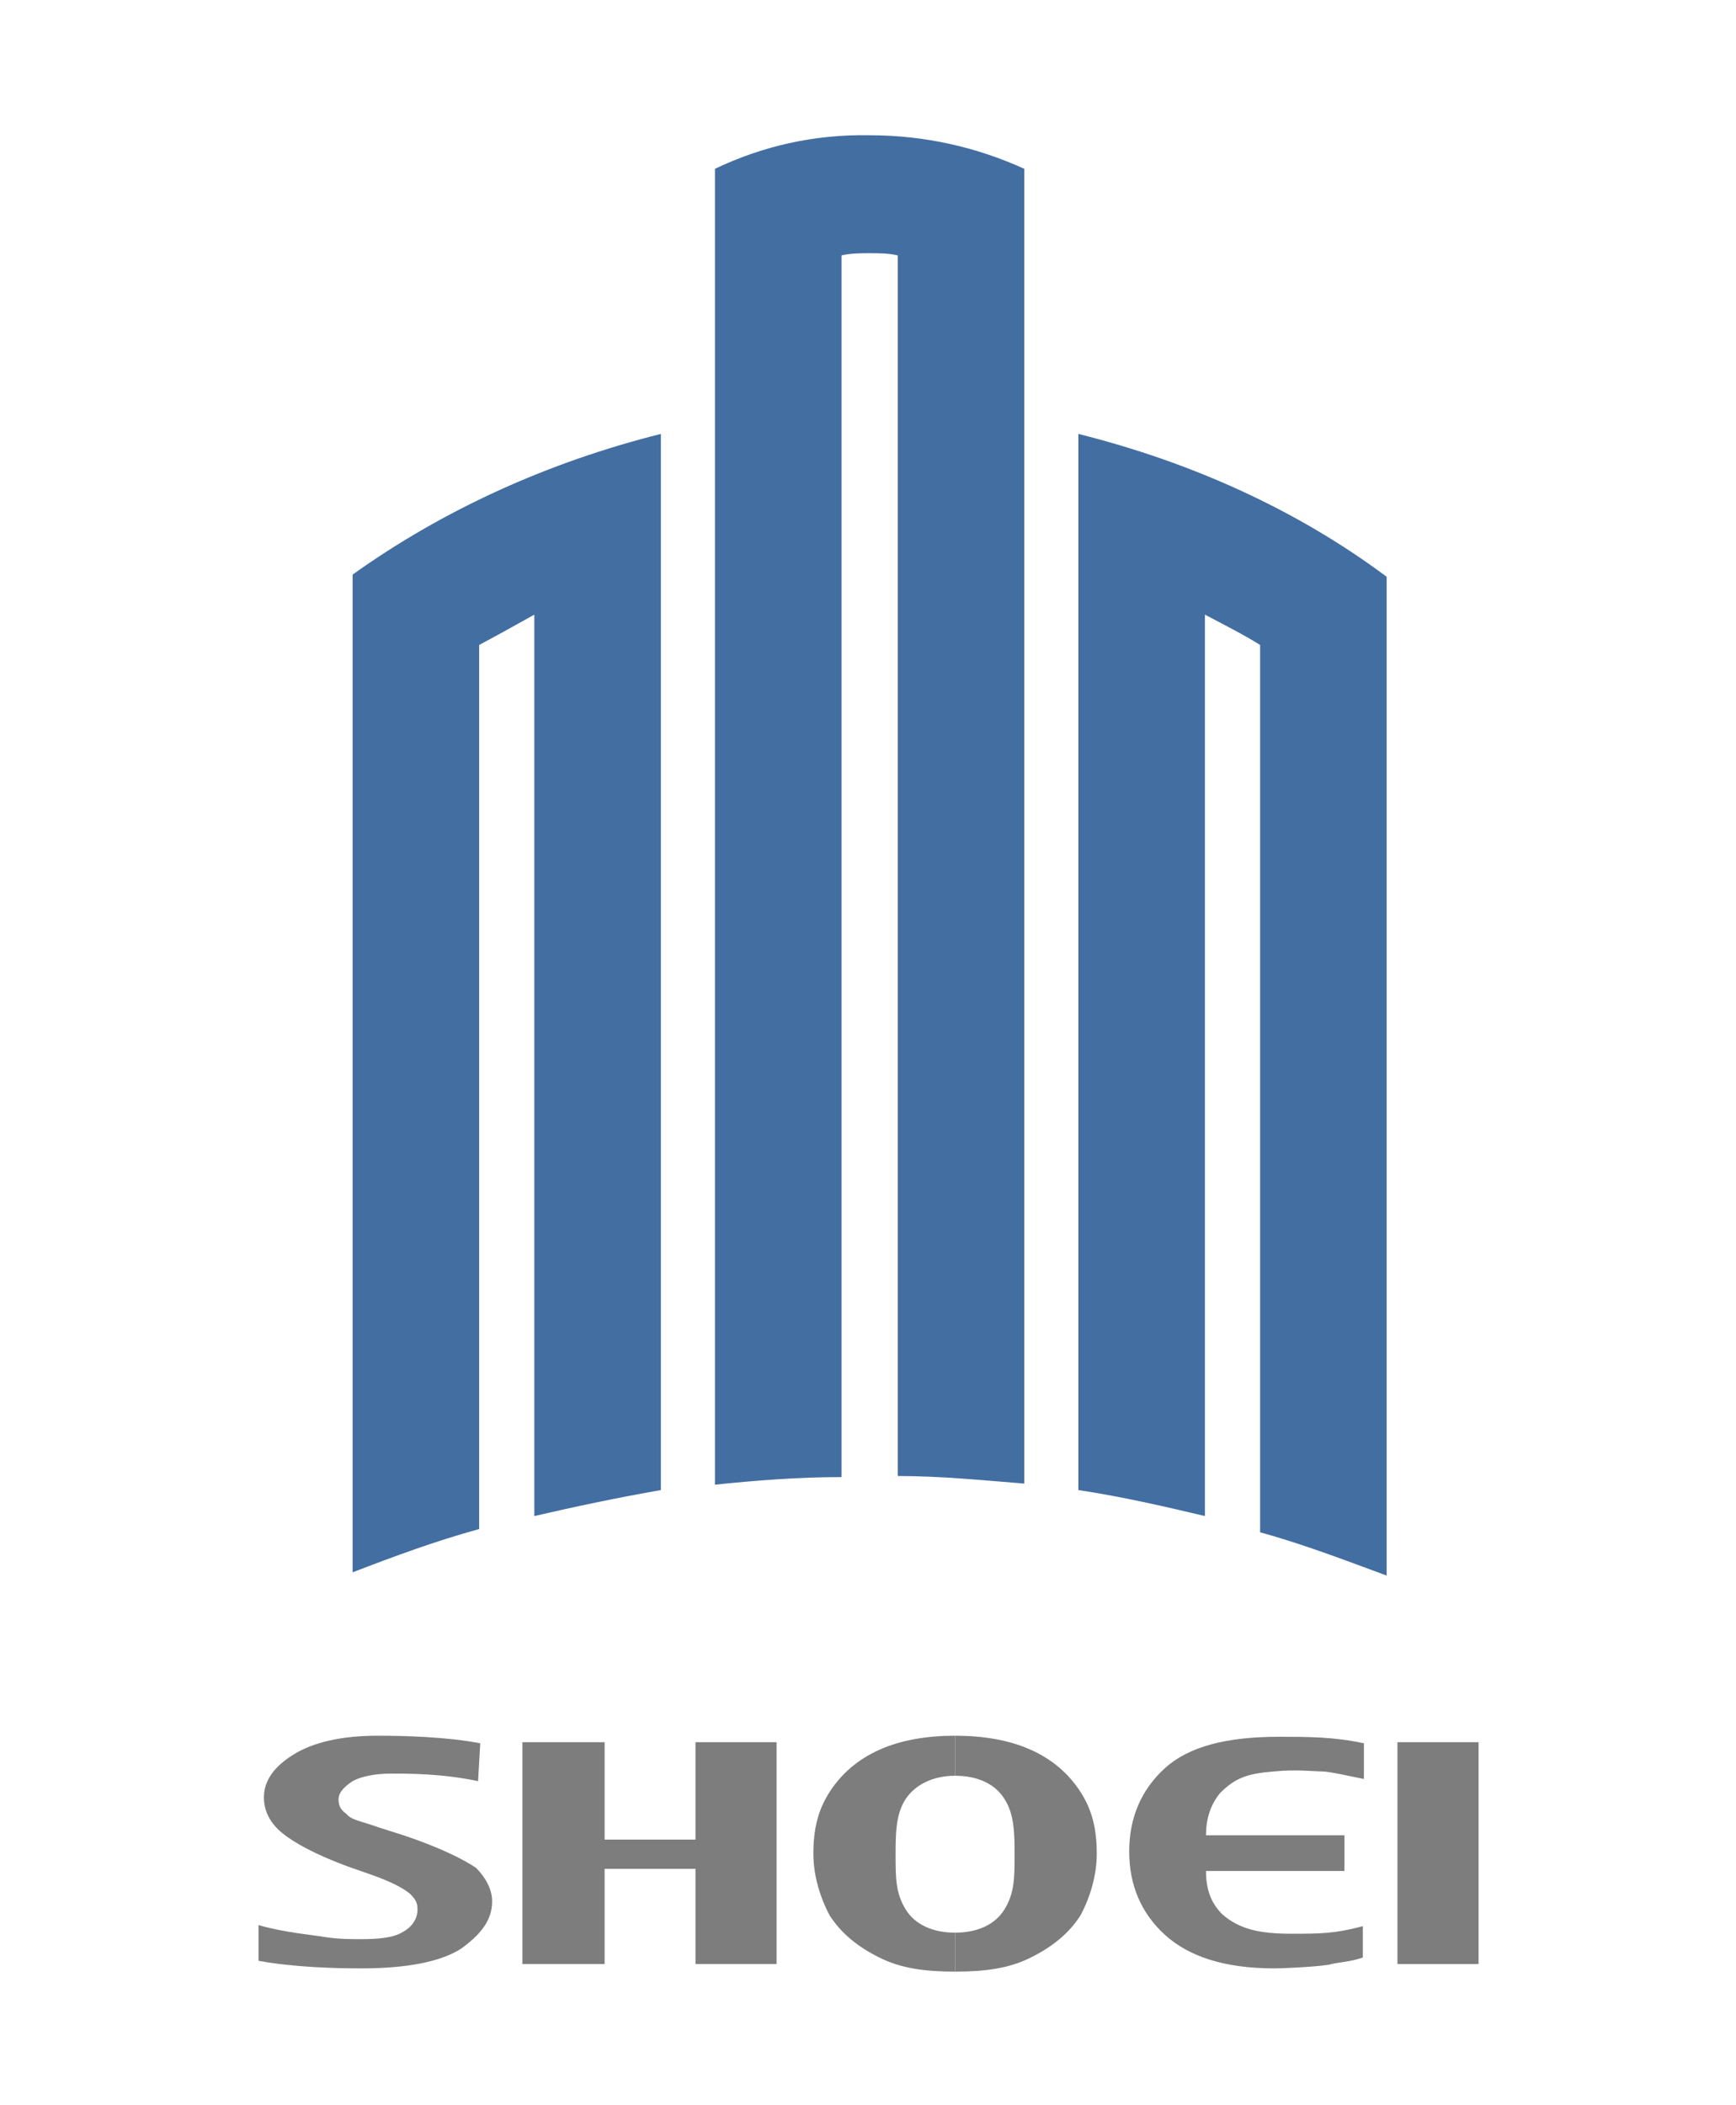
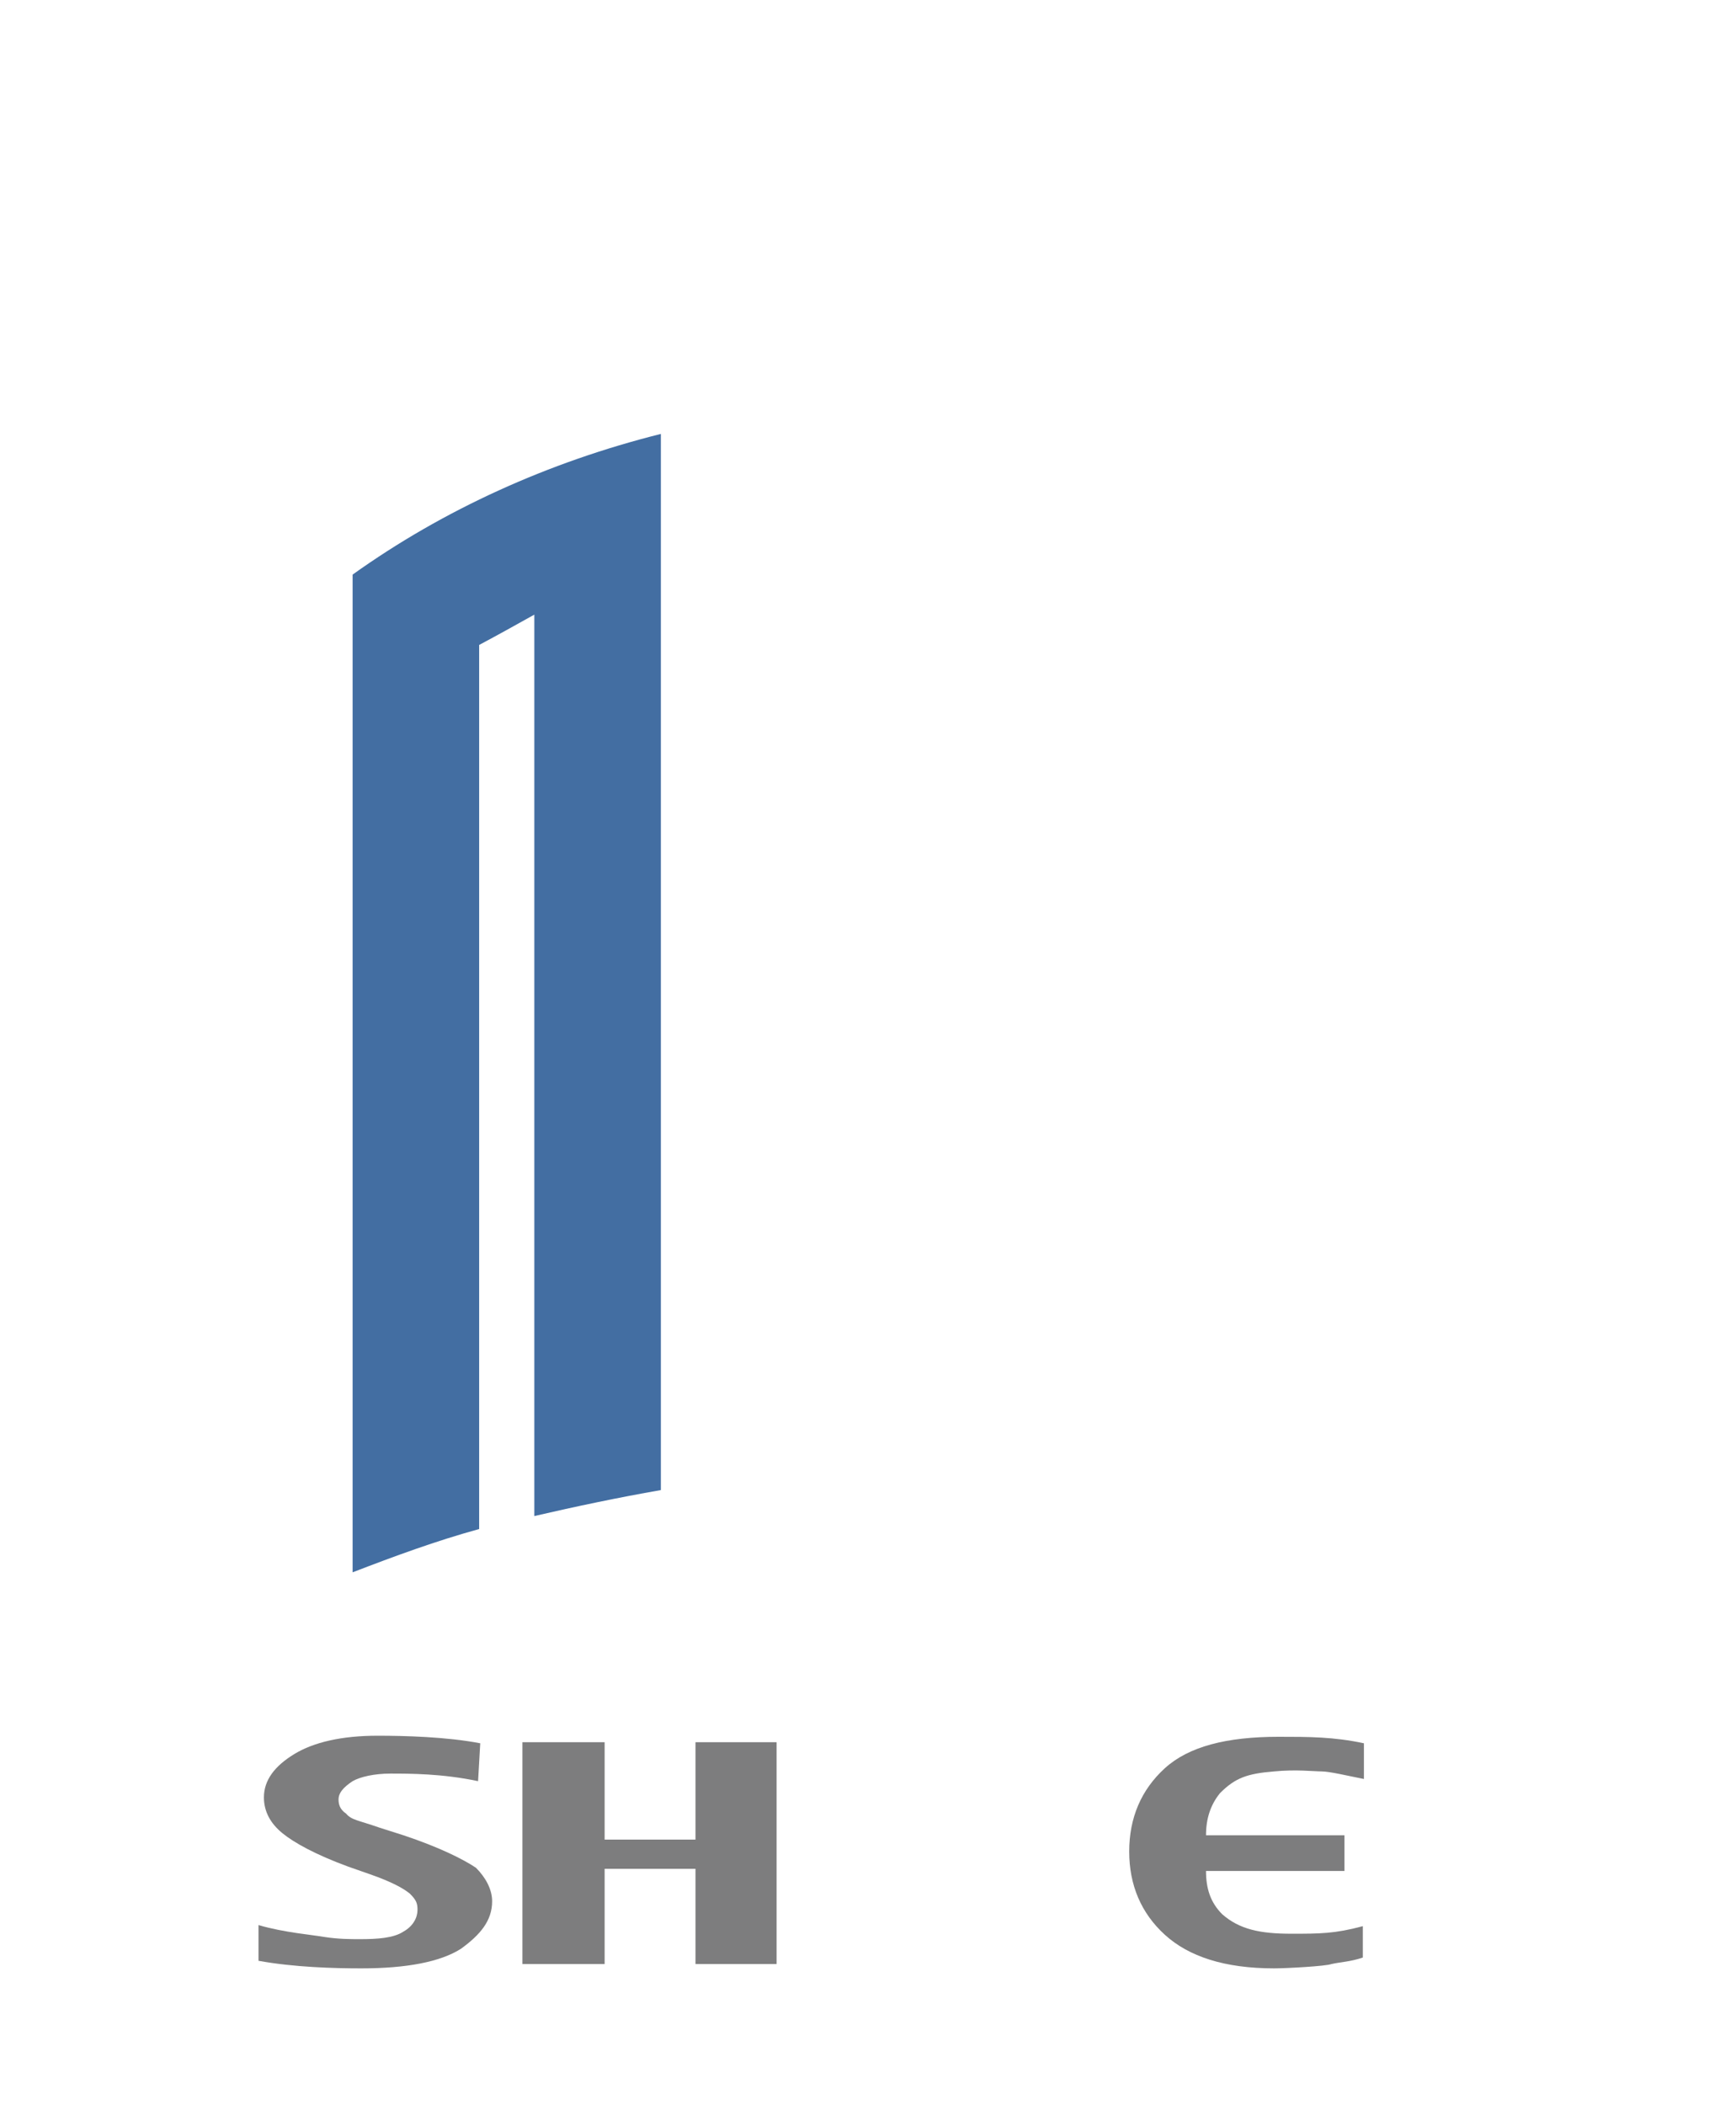
<svg xmlns="http://www.w3.org/2000/svg" version="1.1" id="グループ_10" x="0px" y="0px" width="160.5px" height="194.5px" viewBox="0 0 160.5 194.5" style="enable-background:new 0 0 160.5 194.5;" xml:space="preserve">
  <style type="text/css">
	.st0{fill:#436EA2;}
	.st1{fill:#7D7D7E;}
</style>
  <g>
    <g>
      <g>
-         <path class="st0" d="M66.1,15.6v121.6c3.9-0.4,7.7-0.7,11.7-0.7V23.6c0.9-0.2,1.7-0.2,2.6-0.2c0.9,0,1.7,0,2.6,0.2v112.8     c4,0,7.9,0.4,11.7,0.7V15.6c-4.4-2-9.2-3.1-14.3-3.1C75.3,12.4,70.5,13.5,66.1,15.6z" />
-         <path class="st0" d="M99.7,40.1v97.6c4,0.6,7.9,1.5,11.7,2.4V56.8c1.7,0.9,3.5,1.8,5.1,2.8v82c4,1.1,7.9,2.6,11.7,4V53.3     C119.9,47.1,110.1,42.7,99.7,40.1z" />
        <path class="st0" d="M32.6,53.1v92.2c3.9-1.5,7.7-2.9,11.7-4V59.6c1.7-0.9,3.3-1.8,5.1-2.8v83.3c3.9-0.9,7.7-1.7,11.7-2.4V40.1     C50.7,42.7,41,47.1,32.6,53.1z" />
      </g>
    </g>
    <g id="レイヤー_3_2_">
      <g>
        <path class="st1" d="M37.3,169.6l-2.2-0.7c-2-0.7-2.6-0.7-3.1-1.3c-0.6-0.4-0.7-0.9-0.7-1.3c0-0.6,0.4-1.1,1.3-1.7     c0.7-0.4,2-0.7,3.5-0.7c1.8,0,4.8,0,8.1,0.7l0.2-3.5c-3.1-0.6-7-0.7-9.5-0.7c-3.3,0-5.9,0.6-7.7,1.7s-2.8,2.4-2.8,4     c0,1.3,0.6,2.4,1.7,3.3c1.1,0.9,3.1,2,6.1,3.1l2,0.7c2,0.7,3.1,1.3,3.7,1.8c0.6,0.6,0.7,0.9,0.7,1.5c0,0.7-0.4,1.5-1.3,2     c-0.9,0.6-2.4,0.7-4,0.7c-0.9,0-2,0-3.3-0.2c-1.1-0.2-3.7-0.4-6.1-1.1v3.3c3.3,0.6,7,0.7,9.5,0.7c4.2,0,7.3-0.6,9.2-1.8     c1.8-1.3,2.9-2.6,2.9-4.4c0-1.1-0.6-2.2-1.5-3.1C42.8,171.8,40.6,170.7,37.3,169.6z" />
        <polygon class="st1" points="64.3,170 55.9,170 55.9,161 48.3,161 48.3,181.5 55.9,181.5 55.9,172.7 64.3,172.7 64.3,181.5      71.8,181.5 71.8,161 64.3,161    " />
-         <rect x="129.2" y="161" class="st1" width="7.5" height="20.5" />
        <path class="st1" d="M117.8,163.7c2-0.2,3.7,0,4.4,0s2.4,0.4,3.9,0.7v-3.3c-2.8-0.6-5.1-0.6-7.9-0.6c-4.8,0-8.3,0.9-10.5,2.9     s-3.3,4.6-3.3,7.7c0,3.1,1.1,5.7,3.3,7.7s5.5,3.1,10.1,3.1c1.1,0,4.8-0.2,5.3-0.4c0.9-0.2,1.7-0.2,2.9-0.6v-2.9     c-2.6,0.7-4,0.7-6.6,0.7c-2.9,0-4.8-0.4-6.4-1.8c-1.1-1.1-1.5-2.4-1.5-4h12.8v-3.3h-12.8c0-1.5,0.4-2.8,1.3-3.9     C114.2,164.3,115.3,163.9,117.8,163.7z" />
-         <path class="st1" d="M88.3,178.6c-2,0-3.7-0.7-4.6-2.2c-0.9-1.5-0.9-2.9-0.9-5c0-1.8,0-3.7,0.9-5.1s2.6-2.2,4.6-2.2v-3.7     c-2.6,0-5,0.4-7,1.3s-3.5,2.2-4.6,3.9c-1.1,1.7-1.5,3.5-1.5,5.7c0,2,0.6,4,1.5,5.7c1.1,1.7,2.6,2.9,4.6,3.9s4.2,1.3,7,1.3V178.6z     " />
-         <path class="st1" d="M88.3,178.6c2,0,3.7-0.7,4.6-2.2c0.9-1.5,0.9-2.9,0.9-5c0-1.8,0-3.7-0.9-5.1c-0.9-1.5-2.6-2.2-4.6-2.2v-3.7     c2.6,0,5,0.4,7,1.3s3.5,2.2,4.6,3.9c1.1,1.7,1.5,3.5,1.5,5.7c0,2-0.6,4-1.5,5.7c-1.1,1.7-2.6,2.9-4.6,3.9s-4.2,1.3-7,1.3V178.6z" />
      </g>
    </g>
  </g>
</svg>